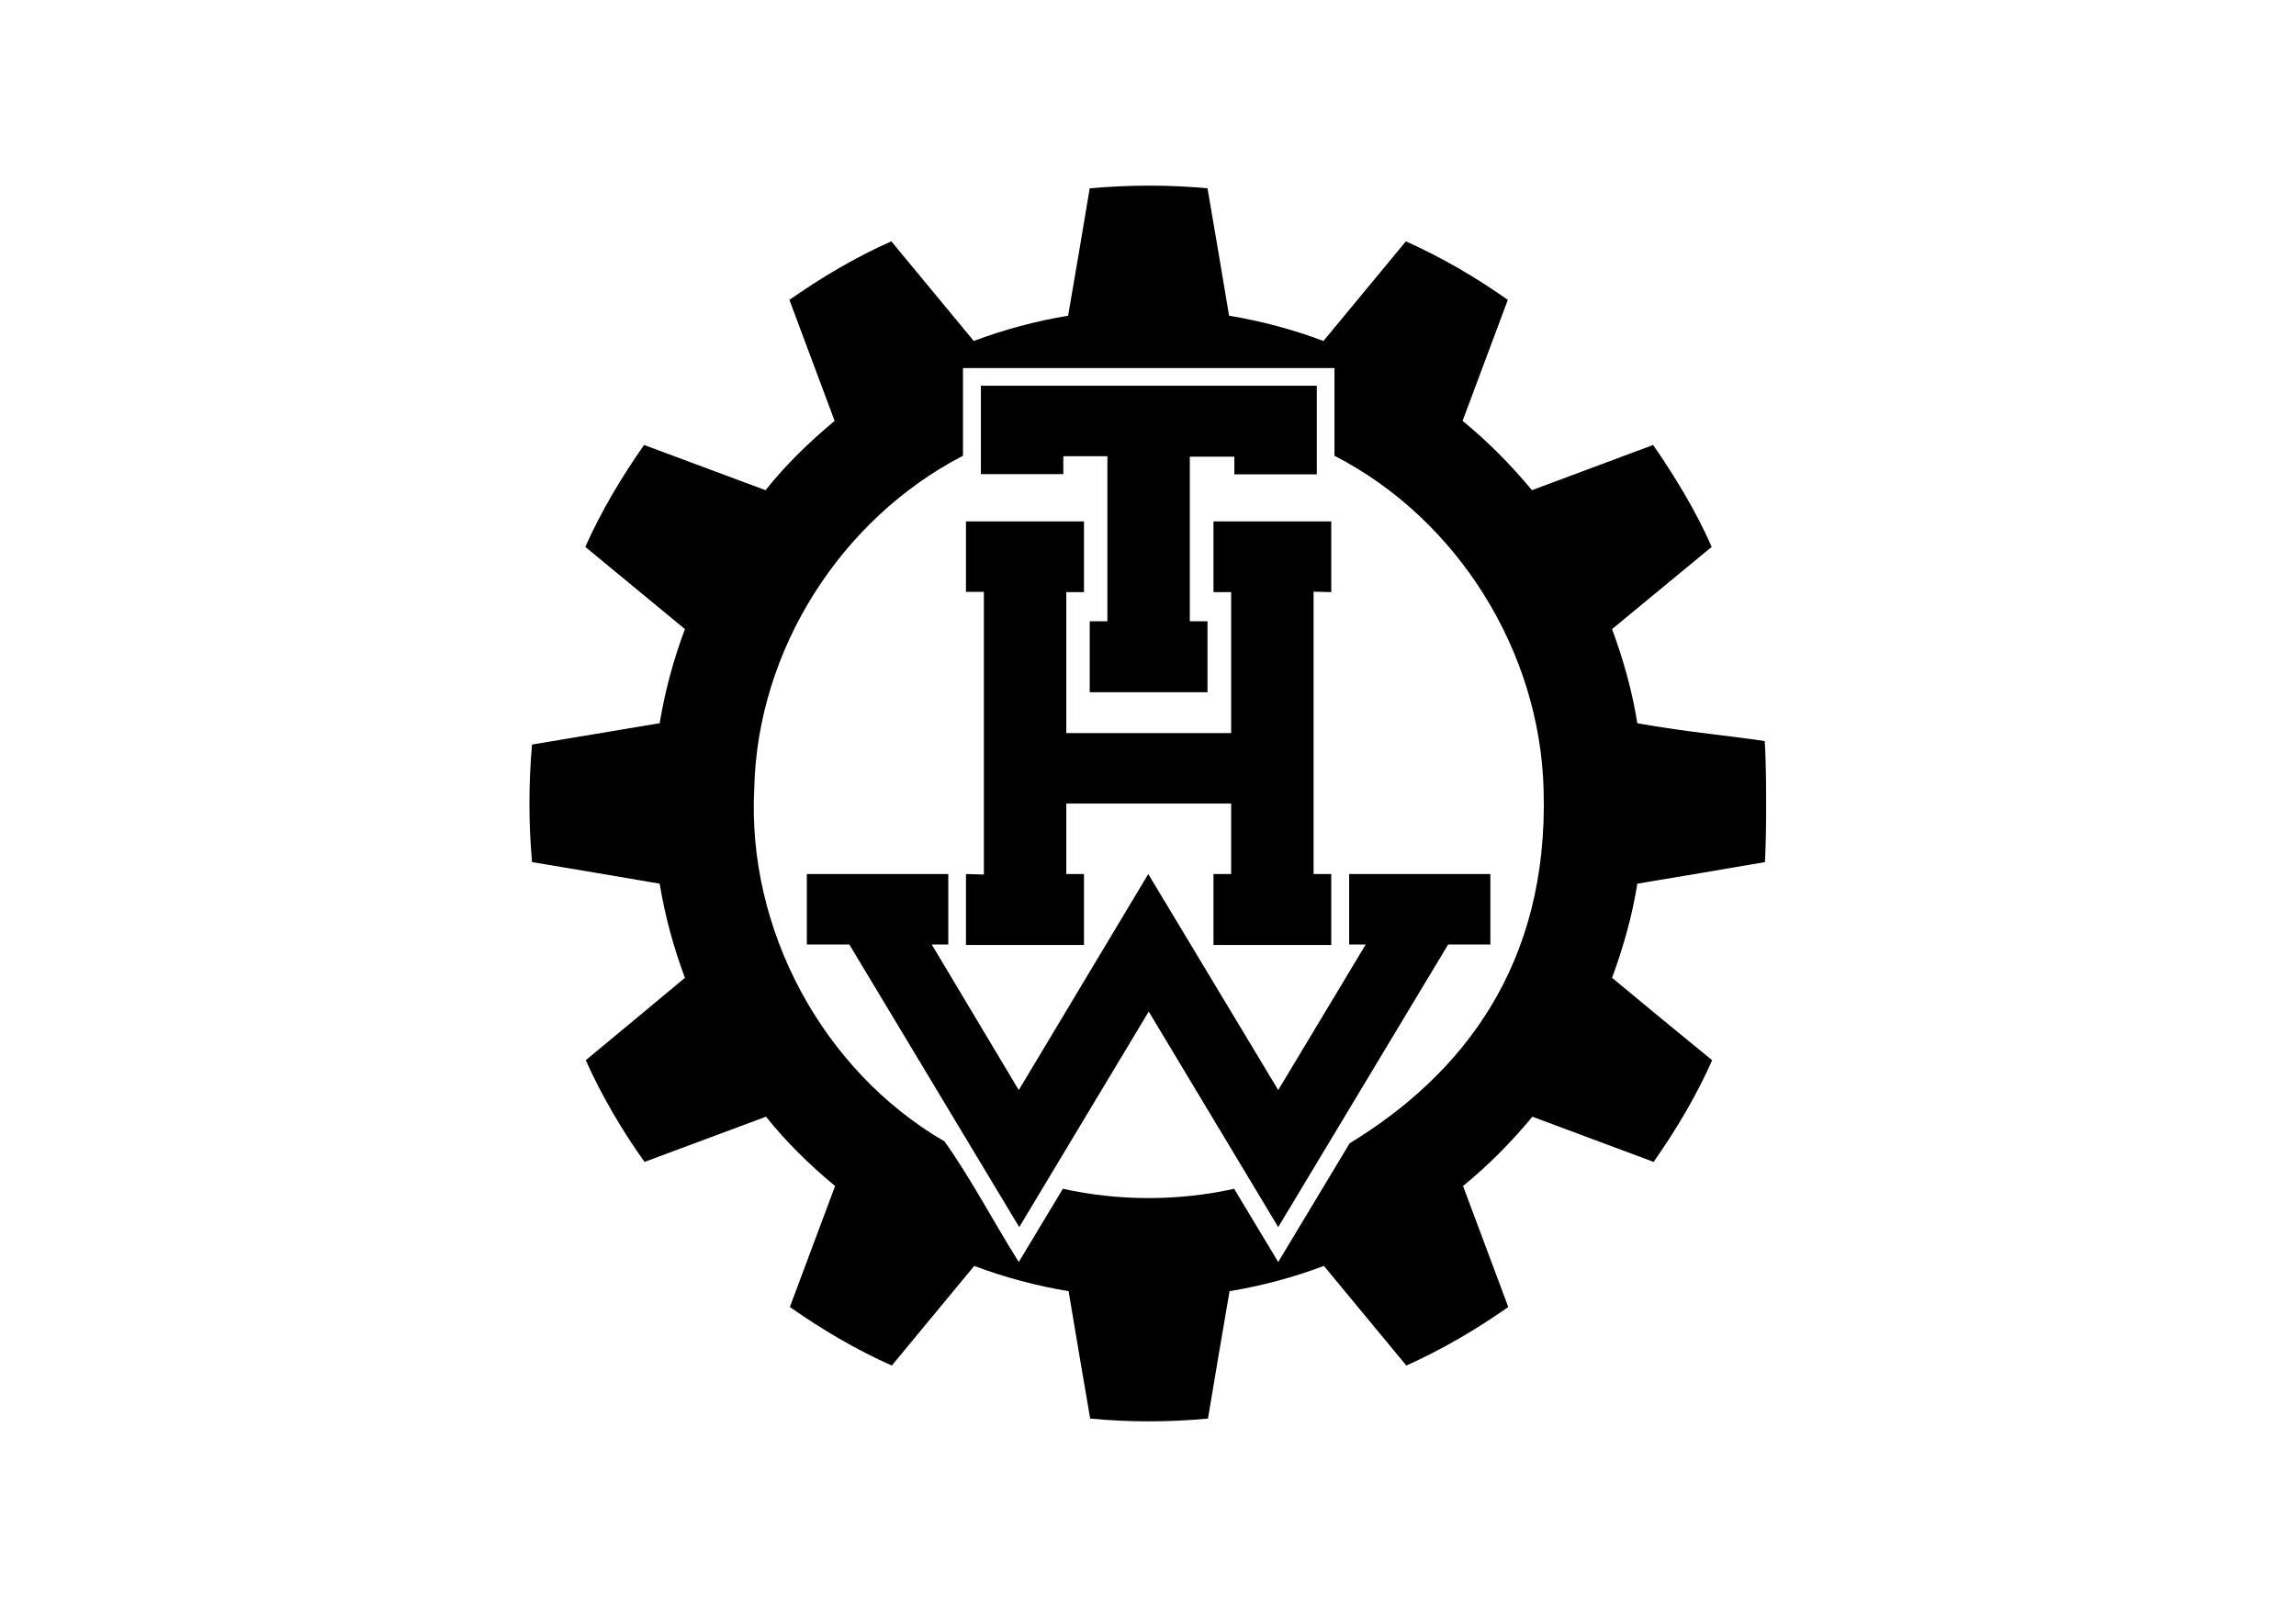
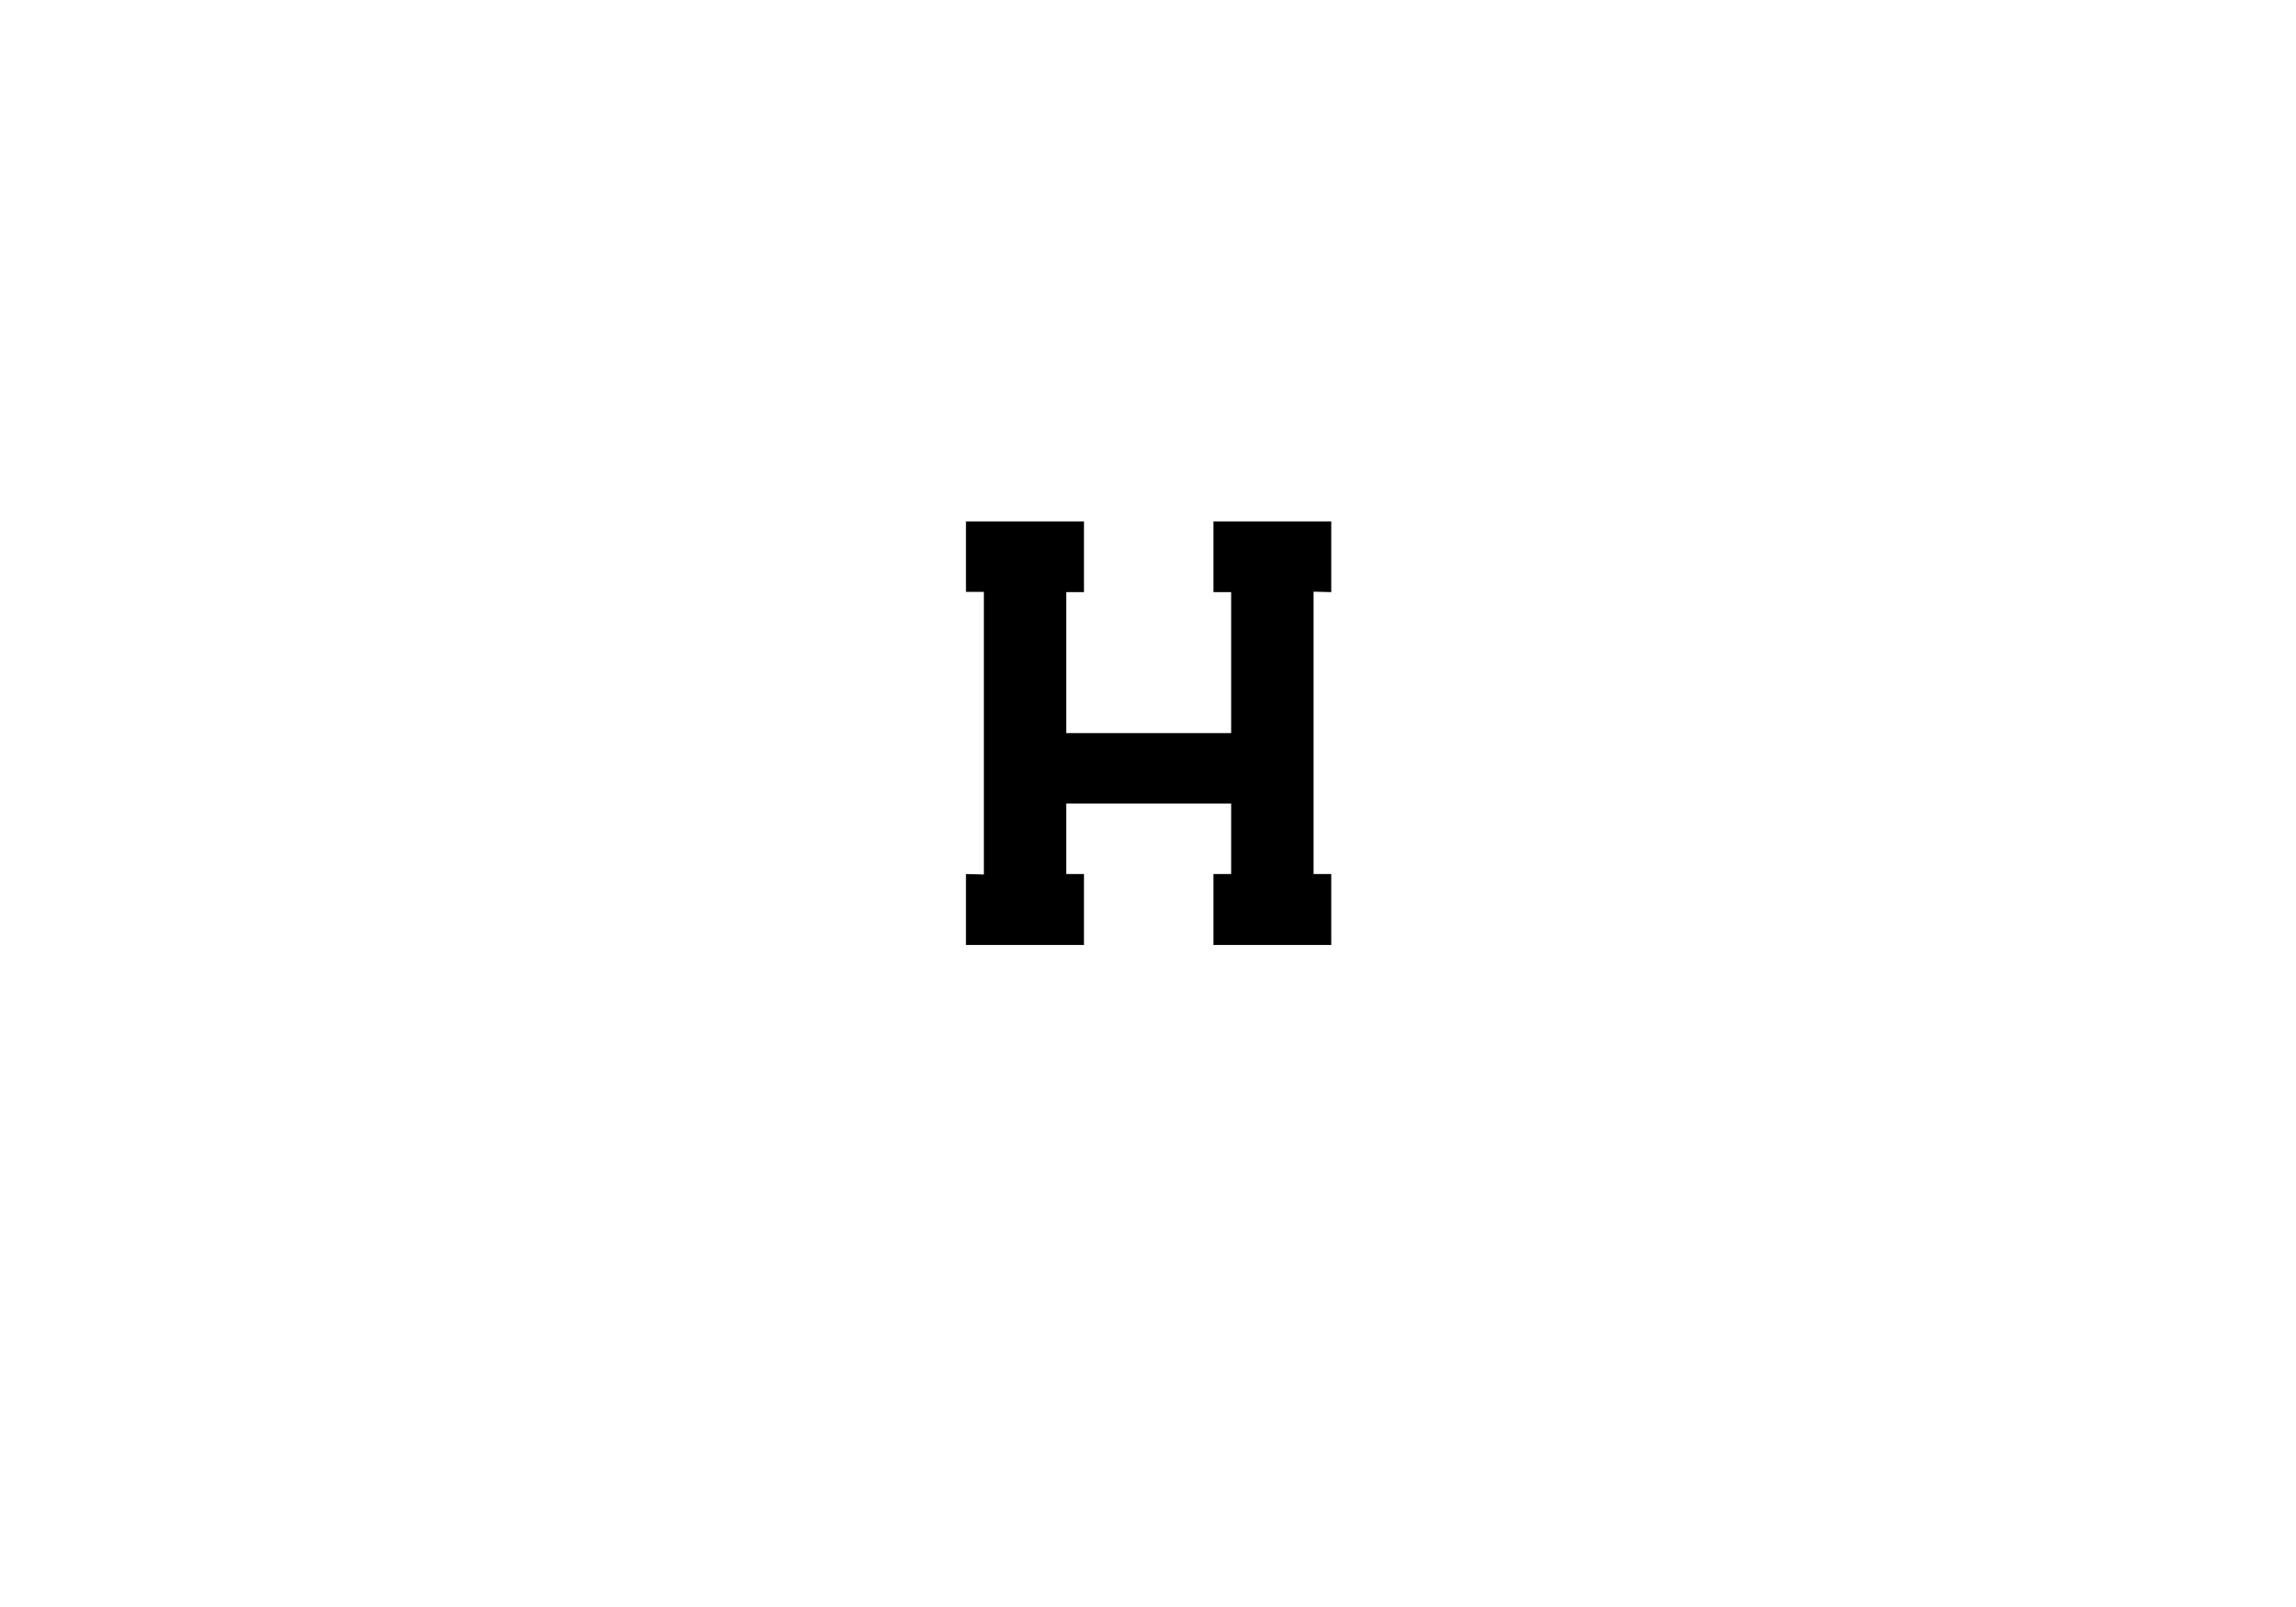
<svg xmlns="http://www.w3.org/2000/svg" version="1.1" id="Ebene_1" x="0px" y="0px" viewBox="0 0 1000 700" style="enable-background:new 0 0 1000 700;" xml:space="preserve">
  <style type="text/css"> .st0{fill-rule:evenodd;clip-rule:evenodd;} </style>
  <g id="layer1" transform="translate(-109.884,434.925)">
-     <path id="path6152" d="M697.7,63.1c-10.4,17.2-20.7,34.5-31.1,51.7c-6.4-10.6-12.8-21.2-19.2-31.9c-24.5,5.4-50.1,5.4-74.6,0 c-6.4,10.6-12.8,21.2-19.2,31.9c-10.9-17.3-20.6-36-32.3-52.5c-53.2-30.9-86.2-92.4-82.9-154c1.4-60.1,37.7-117.2,90.9-144.7 c0-12.7,0-25.4,0-38.2c53.9,0,107.9,0,161.8,0c0,12.7,0,25.4,0,38.2c53.7,27.6,89.7,85.4,91.1,145.9 C784.3-14.9,747.2,32.9,697.7,63.1L697.7,63.1z M878.5-112.1c-11.4-1.9-34-3.9-55.5-7.8c-2.2-14-6.1-27.7-11-41 c14.5-11.9,28.9-23.9,43.4-35.8c-6.9-15.7-15.8-30.3-25.5-44.4c-17.6,6.6-35.2,13.1-52.8,19.7c-9.1-11-19.2-21.2-30.2-30.2 c6.6-17.6,13.1-35.1,19.7-52.7c-14-9.9-28.8-18.5-44.4-25.5c-12,14.5-23.9,28.9-35.9,43.4c-13.3-5-27.1-8.7-41.1-11 c-3.1-18.5-6.2-37-9.4-55.5c-17.1-1.6-34.2-1.5-51.3,0c-3.1,18.5-6.2,37-9.4,55.5c-14,2.3-27.8,6-41.1,11 c-12-14.5-23.9-28.9-35.9-43.4c-15.6,6.9-30.4,15.7-44.4,25.5c6.6,17.6,13.1,35.1,19.7,52.7c-10.9,9.1-21.2,19-30.1,30.2 c-17.6-6.6-35.3-13.1-52.9-19.7c-9.8,14-18.6,28.7-25.6,44.4c14.5,11.9,28.9,23.9,43.4,35.8c-5,13.3-8.7,27-11,41 c-18.5,3.1-37.1,6.2-55.6,9.3c-1.5,17-1.5,34.2,0,51.2c18.5,3.1,37.1,6.2,55.6,9.4c2.3,14,6,27.7,11,41 C393.9,3,379.4,14.9,365,26.9c7,15.6,15.7,30.4,25.6,44.3c17.6-6.6,35.3-13.1,52.9-19.7c8.9,11.1,19.1,21.1,30.1,30.2 c-6.6,17.6-13.1,35.1-19.7,52.7c14,9.8,28.8,18.6,44.4,25.5c12-14.5,23.9-28.9,35.9-43.4c13.3,5,27.1,8.7,41.1,11 c3.1,18.5,6.2,37,9.4,55.5c17.1,1.6,34.2,1.6,51.3,0c3.1-18.5,6.2-37,9.4-55.5c14-2.3,27.8-6,41.1-11c12,14.5,23.9,28.9,35.9,43.4 c15.6-7,30.4-15.7,44.4-25.5c-6.6-17.6-13.1-35.1-19.7-52.7c11-9,21.1-19.2,30.2-30.2c17.6,6.6,35.2,13.1,52.8,19.7 c9.8-14,18.6-28.7,25.5-44.3C840.9,14.9,826.4,3,812-9c4.9-13.3,8.8-27,11-41c18.5-3.1,37.1-6.2,55.6-9.4 C879.4-74.6,879.2-102,878.5-112.1L878.5-112.1z" />
-     <path id="path6156" class="st0" d="M683.4-266.9H537.1v38.5H573v-7.8h19.2v71.9h-7.7v30.9h51.3v-30.9h-7.7v-71.7h19.4v7.7h35.9 V-266.9" />
    <path id="path6160" class="st0" d="M530.6-207.9v30.8h7.8V-54l-7.8-0.2v30.9H582v-30.9h-7.7v-30.7h71.8v30.7h-7.7v30.9h51.3v-30.9 h-7.7v-123l7.7,0.2v-30.8h-51.3v30.8h7.7v61.4h-71.8v-61.4h7.7v-30.8H530.6" />
-     <path id="path6164" class="st0" d="M610.2,5.7l56.4,93.9l74-123.1H759v-30.7h-61.5v30.7h7.2l-38.1,63.4l-56.6-94.1l-56.4,94.1 l-37.9-63.4h7.2v-30.7h-61.6v30.7h18.5l74,123.1L610.2,5.7" />
  </g>
</svg>